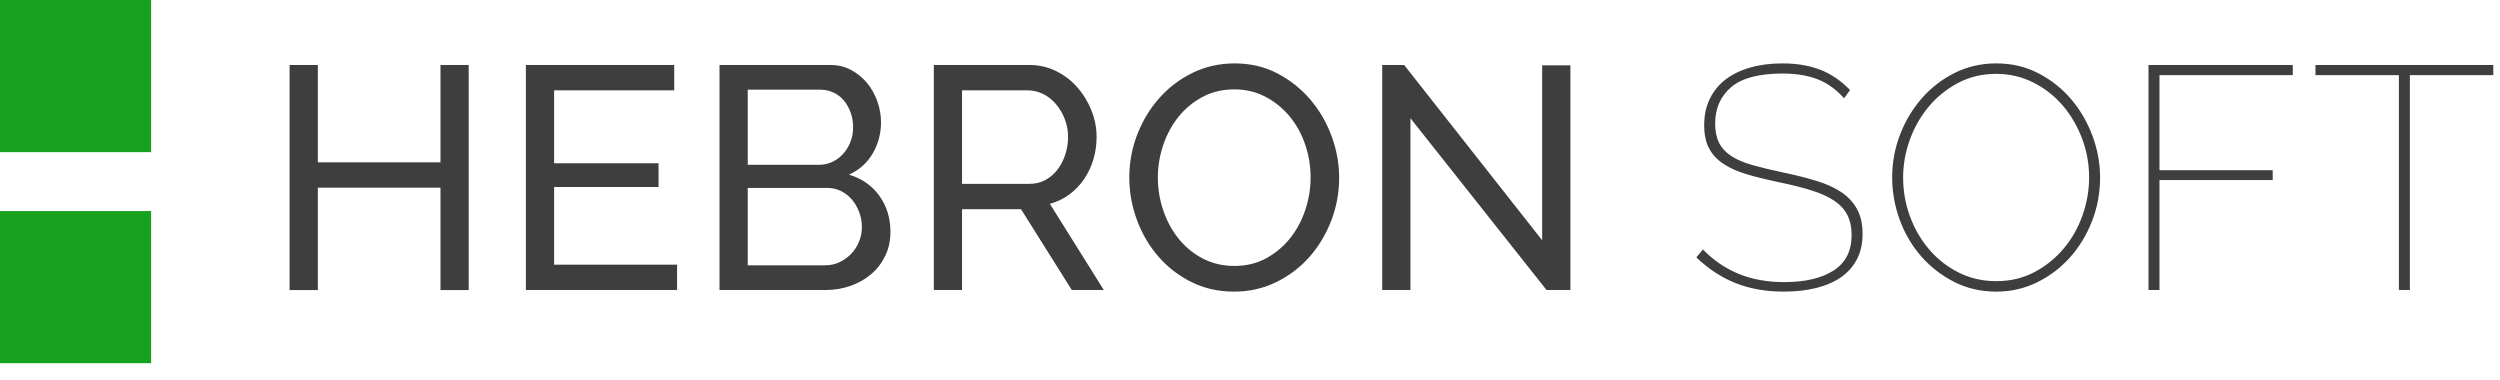
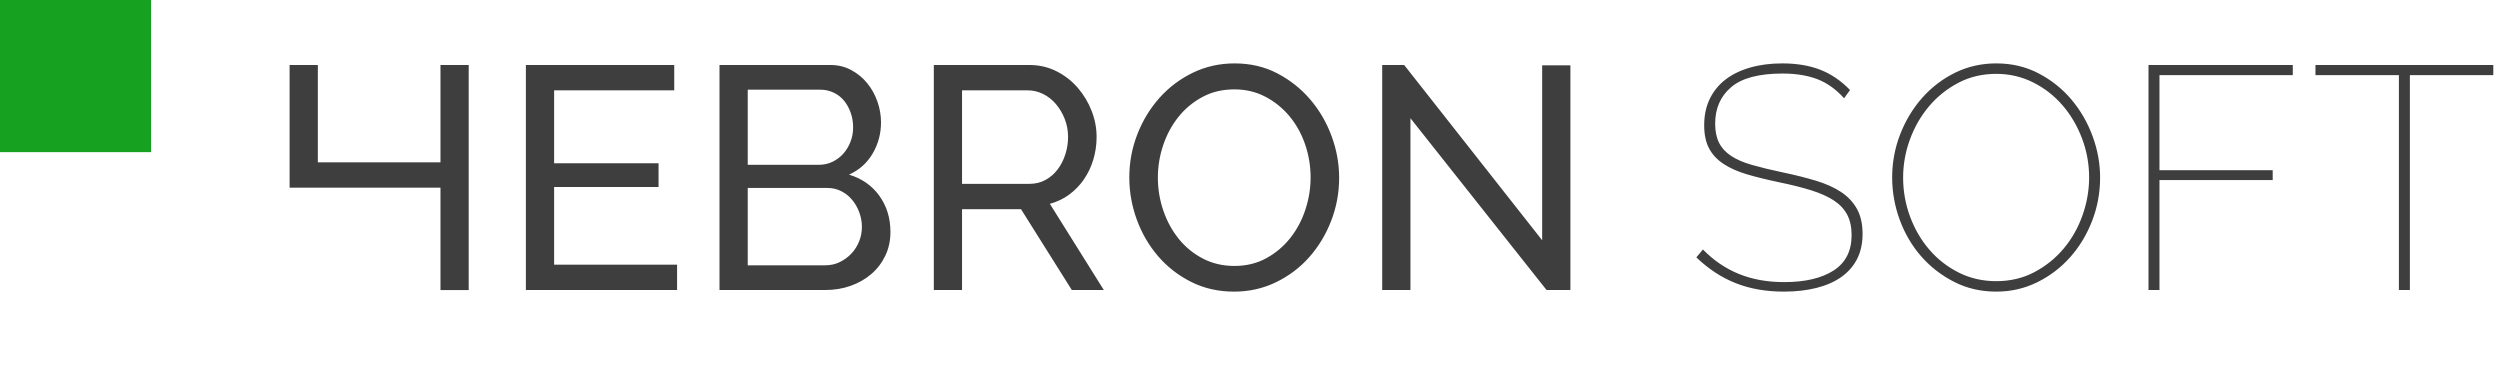
<svg xmlns="http://www.w3.org/2000/svg" width="125" height="19" viewBox="0 0 125 19" fill="none">
  <rect width="7.555" height="7.607" fill="#17A121" />
-   <path d="M0 10.553H7.555V18.16H0V10.553Z" fill="#17A121" />
-   <path fill-rule="evenodd" clip-rule="evenodd" d="M61.703 14.581C60.919 14.581 60.205 14.42 59.562 14.097C58.919 13.775 58.368 13.347 57.908 12.814C57.448 12.28 57.092 11.67 56.841 10.983C56.59 10.296 56.465 9.594 56.465 8.875C56.465 8.125 56.598 7.407 56.865 6.72C57.132 6.033 57.5 5.425 57.971 4.897C58.441 4.369 58.998 3.949 59.641 3.637C60.284 3.326 60.982 3.17 61.734 3.17C62.519 3.17 63.23 3.336 63.867 3.669C64.505 4.002 65.054 4.438 65.514 4.976C65.974 5.515 66.329 6.125 66.58 6.807C66.831 7.488 66.957 8.183 66.957 8.891C66.957 9.641 66.823 10.36 66.557 11.046C66.29 11.733 65.924 12.338 65.459 12.861C64.994 13.384 64.44 13.802 63.797 14.113C63.154 14.425 62.456 14.581 61.703 14.581ZM33.854 13.233V14.501H26.294V3.249H33.712V4.517H27.706V8.162H32.928V9.351H27.706V13.233H33.854ZM23.435 3.249V14.502H22.024V9.383H15.892V14.502H14.48V3.249H15.892V8.115H22.024V3.249H23.435ZM44.263 12.79C44.435 12.431 44.522 12.034 44.522 11.601C44.522 10.904 44.336 10.299 43.965 9.786C43.594 9.274 43.089 8.923 42.452 8.732C42.964 8.5 43.359 8.146 43.636 7.671C43.913 7.195 44.051 6.677 44.051 6.117C44.051 5.769 43.991 5.423 43.871 5.079C43.751 4.736 43.581 4.43 43.361 4.16C43.142 3.891 42.875 3.671 42.561 3.502C42.248 3.333 41.897 3.249 41.511 3.249H35.975V14.501H41.26C41.709 14.501 42.13 14.433 42.522 14.295C42.914 14.158 43.259 13.963 43.557 13.709C43.855 13.455 44.09 13.149 44.263 12.79ZM43.095 11.348C43.095 11.094 43.051 10.849 42.962 10.611C42.873 10.373 42.753 10.164 42.601 9.985C42.45 9.805 42.269 9.663 42.06 9.557C41.851 9.451 41.621 9.398 41.37 9.398H37.387V13.265H41.26C41.522 13.265 41.762 13.213 41.982 13.107C42.201 13.001 42.395 12.861 42.562 12.687C42.729 12.513 42.86 12.309 42.954 12.077C43.048 11.844 43.095 11.601 43.095 11.348ZM37.387 8.241V4.485H41.025C41.255 4.485 41.472 4.533 41.676 4.628C41.88 4.723 42.052 4.855 42.194 5.024C42.335 5.193 42.447 5.394 42.531 5.626C42.614 5.859 42.656 6.107 42.656 6.371C42.656 6.625 42.612 6.865 42.523 7.092C42.434 7.32 42.314 7.518 42.162 7.687C42.011 7.856 41.83 7.99 41.621 8.091C41.412 8.191 41.182 8.241 40.931 8.241H37.387ZM46.691 14.501V3.249H51.458C51.95 3.249 52.402 3.352 52.815 3.558C53.228 3.764 53.583 4.039 53.881 4.382C54.179 4.725 54.412 5.111 54.579 5.539C54.747 5.967 54.83 6.403 54.83 6.846C54.83 7.237 54.775 7.615 54.666 7.98C54.556 8.344 54.399 8.674 54.195 8.97C53.991 9.266 53.745 9.52 53.458 9.731C53.17 9.942 52.849 10.095 52.493 10.191L55.191 14.501H53.591L51.051 10.46H48.102V14.501H46.691ZM51.474 9.192H48.102V4.517H51.38C51.652 4.517 51.91 4.578 52.156 4.699C52.402 4.821 52.616 4.99 52.799 5.206C52.982 5.423 53.129 5.671 53.238 5.951C53.348 6.231 53.403 6.53 53.403 6.847C53.403 7.153 53.356 7.449 53.262 7.734C53.168 8.02 53.037 8.27 52.87 8.487C52.703 8.704 52.501 8.875 52.266 9.002C52.031 9.129 51.767 9.192 51.474 9.192ZM58.167 10.531C57.984 9.998 57.893 9.446 57.893 8.875C57.893 8.326 57.982 7.787 58.159 7.259C58.337 6.73 58.591 6.26 58.92 5.848C59.249 5.436 59.649 5.103 60.12 4.85C60.59 4.596 61.123 4.469 61.719 4.469C62.284 4.469 62.799 4.591 63.264 4.834C63.729 5.077 64.132 5.402 64.472 5.808C64.811 6.215 65.073 6.685 65.256 7.219C65.439 7.753 65.53 8.305 65.53 8.875C65.53 9.414 65.444 9.948 65.271 10.476C65.099 11.004 64.848 11.477 64.519 11.894C64.189 12.312 63.789 12.65 63.319 12.909C62.848 13.168 62.315 13.297 61.719 13.297C61.144 13.297 60.621 13.175 60.151 12.932C59.681 12.689 59.278 12.362 58.943 11.95C58.609 11.538 58.35 11.065 58.167 10.531ZM70.522 5.911V14.501H69.11V3.249H70.208L77.108 12.013V3.265H78.52V14.501H77.328L70.522 5.911ZM90.855 3.954C91.346 4.139 91.796 4.459 92.204 4.913L92.502 4.501C92.052 4.036 91.555 3.698 91.012 3.487C90.468 3.275 89.836 3.17 89.114 3.17C88.529 3.17 87.996 3.238 87.515 3.376C87.034 3.513 86.623 3.711 86.284 3.97C85.944 4.229 85.68 4.551 85.492 4.937C85.303 5.322 85.209 5.764 85.209 6.26C85.209 6.725 85.29 7.111 85.452 7.417C85.614 7.724 85.855 7.982 86.174 8.194C86.493 8.405 86.885 8.579 87.35 8.717C87.815 8.854 88.351 8.986 88.957 9.113C89.574 9.24 90.11 9.374 90.565 9.517C91.02 9.66 91.396 9.829 91.694 10.024C91.992 10.22 92.214 10.457 92.361 10.737C92.507 11.017 92.58 11.358 92.58 11.76C92.58 12.552 92.279 13.141 91.678 13.527C91.077 13.912 90.254 14.105 89.208 14.105C88.362 14.105 87.603 13.968 86.934 13.693C86.265 13.418 85.669 13.012 85.147 12.473L84.817 12.869C85.424 13.45 86.082 13.881 86.793 14.161C87.504 14.441 88.304 14.581 89.193 14.581C89.789 14.581 90.33 14.52 90.816 14.398C91.302 14.277 91.718 14.095 92.063 13.852C92.408 13.609 92.672 13.307 92.855 12.948C93.037 12.589 93.129 12.172 93.129 11.696C93.129 11.2 93.035 10.782 92.847 10.444C92.659 10.106 92.392 9.823 92.047 9.596C91.702 9.369 91.284 9.182 90.792 9.034C90.301 8.886 89.752 8.748 89.146 8.622C88.55 8.495 88.037 8.371 87.609 8.249C87.18 8.128 86.83 7.977 86.558 7.797C86.286 7.618 86.085 7.399 85.954 7.14C85.823 6.881 85.758 6.561 85.758 6.181C85.758 5.42 86.025 4.813 86.558 4.358C87.091 3.904 87.948 3.677 89.13 3.677C89.789 3.677 90.364 3.769 90.855 3.954ZM99.814 14.581C99.041 14.581 98.335 14.417 97.697 14.089C97.059 13.762 96.51 13.334 96.05 12.806C95.59 12.277 95.235 11.67 94.984 10.983C94.733 10.296 94.608 9.594 94.608 8.875C94.608 8.125 94.741 7.407 95.007 6.72C95.274 6.033 95.64 5.425 96.105 4.897C96.571 4.369 97.12 3.949 97.752 3.637C98.385 3.326 99.072 3.17 99.814 3.17C100.588 3.17 101.294 3.336 101.931 3.669C102.569 4.002 103.116 4.438 103.57 4.976C104.025 5.515 104.378 6.125 104.629 6.807C104.88 7.488 105.005 8.178 105.005 8.875C105.005 9.636 104.872 10.36 104.605 11.046C104.339 11.733 103.973 12.338 103.508 12.861C103.042 13.384 102.493 13.802 101.861 14.113C101.228 14.425 100.546 14.581 99.814 14.581ZM95.501 10.825C95.271 10.202 95.156 9.552 95.156 8.876C95.156 8.231 95.269 7.6 95.493 6.982C95.718 6.364 96.034 5.812 96.442 5.326C96.85 4.84 97.339 4.446 97.909 4.145C98.478 3.844 99.113 3.693 99.814 3.693C100.473 3.693 101.087 3.836 101.657 4.121C102.226 4.406 102.718 4.789 103.131 5.27C103.544 5.751 103.868 6.303 104.103 6.926C104.338 7.55 104.456 8.199 104.456 8.876C104.456 9.51 104.346 10.138 104.127 10.762C103.907 11.385 103.593 11.94 103.186 12.426C102.778 12.912 102.289 13.305 101.719 13.607C101.15 13.908 100.514 14.058 99.814 14.058C99.134 14.058 98.51 13.916 97.94 13.63C97.37 13.345 96.879 12.962 96.466 12.481C96.053 12.001 95.731 11.448 95.501 10.825ZM107.425 14.501V3.249H114.639V3.756H107.974V8.511H113.635V9.002H107.974V14.501H107.425ZM120.494 3.756H124.665V3.249H115.773V3.756H119.945V14.501H120.494V3.756Z" fill="#3E3E3E" />
+   <path fill-rule="evenodd" clip-rule="evenodd" d="M61.703 14.581C60.919 14.581 60.205 14.42 59.562 14.097C58.919 13.775 58.368 13.347 57.908 12.814C57.448 12.28 57.092 11.67 56.841 10.983C56.59 10.296 56.465 9.594 56.465 8.875C56.465 8.125 56.598 7.407 56.865 6.72C57.132 6.033 57.5 5.425 57.971 4.897C58.441 4.369 58.998 3.949 59.641 3.637C60.284 3.326 60.982 3.17 61.734 3.17C62.519 3.17 63.23 3.336 63.867 3.669C64.505 4.002 65.054 4.438 65.514 4.976C65.974 5.515 66.329 6.125 66.58 6.807C66.831 7.488 66.957 8.183 66.957 8.891C66.957 9.641 66.823 10.36 66.557 11.046C66.29 11.733 65.924 12.338 65.459 12.861C64.994 13.384 64.44 13.802 63.797 14.113C63.154 14.425 62.456 14.581 61.703 14.581ZM33.854 13.233V14.501H26.294V3.249H33.712V4.517H27.706V8.162H32.928V9.351H27.706V13.233H33.854ZM23.435 3.249V14.502H22.024V9.383H15.892H14.48V3.249H15.892V8.115H22.024V3.249H23.435ZM44.263 12.79C44.435 12.431 44.522 12.034 44.522 11.601C44.522 10.904 44.336 10.299 43.965 9.786C43.594 9.274 43.089 8.923 42.452 8.732C42.964 8.5 43.359 8.146 43.636 7.671C43.913 7.195 44.051 6.677 44.051 6.117C44.051 5.769 43.991 5.423 43.871 5.079C43.751 4.736 43.581 4.43 43.361 4.16C43.142 3.891 42.875 3.671 42.561 3.502C42.248 3.333 41.897 3.249 41.511 3.249H35.975V14.501H41.26C41.709 14.501 42.13 14.433 42.522 14.295C42.914 14.158 43.259 13.963 43.557 13.709C43.855 13.455 44.09 13.149 44.263 12.79ZM43.095 11.348C43.095 11.094 43.051 10.849 42.962 10.611C42.873 10.373 42.753 10.164 42.601 9.985C42.45 9.805 42.269 9.663 42.06 9.557C41.851 9.451 41.621 9.398 41.37 9.398H37.387V13.265H41.26C41.522 13.265 41.762 13.213 41.982 13.107C42.201 13.001 42.395 12.861 42.562 12.687C42.729 12.513 42.86 12.309 42.954 12.077C43.048 11.844 43.095 11.601 43.095 11.348ZM37.387 8.241V4.485H41.025C41.255 4.485 41.472 4.533 41.676 4.628C41.88 4.723 42.052 4.855 42.194 5.024C42.335 5.193 42.447 5.394 42.531 5.626C42.614 5.859 42.656 6.107 42.656 6.371C42.656 6.625 42.612 6.865 42.523 7.092C42.434 7.32 42.314 7.518 42.162 7.687C42.011 7.856 41.83 7.99 41.621 8.091C41.412 8.191 41.182 8.241 40.931 8.241H37.387ZM46.691 14.501V3.249H51.458C51.95 3.249 52.402 3.352 52.815 3.558C53.228 3.764 53.583 4.039 53.881 4.382C54.179 4.725 54.412 5.111 54.579 5.539C54.747 5.967 54.83 6.403 54.83 6.846C54.83 7.237 54.775 7.615 54.666 7.98C54.556 8.344 54.399 8.674 54.195 8.97C53.991 9.266 53.745 9.52 53.458 9.731C53.17 9.942 52.849 10.095 52.493 10.191L55.191 14.501H53.591L51.051 10.46H48.102V14.501H46.691ZM51.474 9.192H48.102V4.517H51.38C51.652 4.517 51.91 4.578 52.156 4.699C52.402 4.821 52.616 4.99 52.799 5.206C52.982 5.423 53.129 5.671 53.238 5.951C53.348 6.231 53.403 6.53 53.403 6.847C53.403 7.153 53.356 7.449 53.262 7.734C53.168 8.02 53.037 8.27 52.87 8.487C52.703 8.704 52.501 8.875 52.266 9.002C52.031 9.129 51.767 9.192 51.474 9.192ZM58.167 10.531C57.984 9.998 57.893 9.446 57.893 8.875C57.893 8.326 57.982 7.787 58.159 7.259C58.337 6.73 58.591 6.26 58.92 5.848C59.249 5.436 59.649 5.103 60.12 4.85C60.59 4.596 61.123 4.469 61.719 4.469C62.284 4.469 62.799 4.591 63.264 4.834C63.729 5.077 64.132 5.402 64.472 5.808C64.811 6.215 65.073 6.685 65.256 7.219C65.439 7.753 65.53 8.305 65.53 8.875C65.53 9.414 65.444 9.948 65.271 10.476C65.099 11.004 64.848 11.477 64.519 11.894C64.189 12.312 63.789 12.65 63.319 12.909C62.848 13.168 62.315 13.297 61.719 13.297C61.144 13.297 60.621 13.175 60.151 12.932C59.681 12.689 59.278 12.362 58.943 11.95C58.609 11.538 58.35 11.065 58.167 10.531ZM70.522 5.911V14.501H69.11V3.249H70.208L77.108 12.013V3.265H78.52V14.501H77.328L70.522 5.911ZM90.855 3.954C91.346 4.139 91.796 4.459 92.204 4.913L92.502 4.501C92.052 4.036 91.555 3.698 91.012 3.487C90.468 3.275 89.836 3.17 89.114 3.17C88.529 3.17 87.996 3.238 87.515 3.376C87.034 3.513 86.623 3.711 86.284 3.97C85.944 4.229 85.68 4.551 85.492 4.937C85.303 5.322 85.209 5.764 85.209 6.26C85.209 6.725 85.29 7.111 85.452 7.417C85.614 7.724 85.855 7.982 86.174 8.194C86.493 8.405 86.885 8.579 87.35 8.717C87.815 8.854 88.351 8.986 88.957 9.113C89.574 9.24 90.11 9.374 90.565 9.517C91.02 9.66 91.396 9.829 91.694 10.024C91.992 10.22 92.214 10.457 92.361 10.737C92.507 11.017 92.58 11.358 92.58 11.76C92.58 12.552 92.279 13.141 91.678 13.527C91.077 13.912 90.254 14.105 89.208 14.105C88.362 14.105 87.603 13.968 86.934 13.693C86.265 13.418 85.669 13.012 85.147 12.473L84.817 12.869C85.424 13.45 86.082 13.881 86.793 14.161C87.504 14.441 88.304 14.581 89.193 14.581C89.789 14.581 90.33 14.52 90.816 14.398C91.302 14.277 91.718 14.095 92.063 13.852C92.408 13.609 92.672 13.307 92.855 12.948C93.037 12.589 93.129 12.172 93.129 11.696C93.129 11.2 93.035 10.782 92.847 10.444C92.659 10.106 92.392 9.823 92.047 9.596C91.702 9.369 91.284 9.182 90.792 9.034C90.301 8.886 89.752 8.748 89.146 8.622C88.55 8.495 88.037 8.371 87.609 8.249C87.18 8.128 86.83 7.977 86.558 7.797C86.286 7.618 86.085 7.399 85.954 7.14C85.823 6.881 85.758 6.561 85.758 6.181C85.758 5.42 86.025 4.813 86.558 4.358C87.091 3.904 87.948 3.677 89.13 3.677C89.789 3.677 90.364 3.769 90.855 3.954ZM99.814 14.581C99.041 14.581 98.335 14.417 97.697 14.089C97.059 13.762 96.51 13.334 96.05 12.806C95.59 12.277 95.235 11.67 94.984 10.983C94.733 10.296 94.608 9.594 94.608 8.875C94.608 8.125 94.741 7.407 95.007 6.72C95.274 6.033 95.64 5.425 96.105 4.897C96.571 4.369 97.12 3.949 97.752 3.637C98.385 3.326 99.072 3.17 99.814 3.17C100.588 3.17 101.294 3.336 101.931 3.669C102.569 4.002 103.116 4.438 103.57 4.976C104.025 5.515 104.378 6.125 104.629 6.807C104.88 7.488 105.005 8.178 105.005 8.875C105.005 9.636 104.872 10.36 104.605 11.046C104.339 11.733 103.973 12.338 103.508 12.861C103.042 13.384 102.493 13.802 101.861 14.113C101.228 14.425 100.546 14.581 99.814 14.581ZM95.501 10.825C95.271 10.202 95.156 9.552 95.156 8.876C95.156 8.231 95.269 7.6 95.493 6.982C95.718 6.364 96.034 5.812 96.442 5.326C96.85 4.84 97.339 4.446 97.909 4.145C98.478 3.844 99.113 3.693 99.814 3.693C100.473 3.693 101.087 3.836 101.657 4.121C102.226 4.406 102.718 4.789 103.131 5.27C103.544 5.751 103.868 6.303 104.103 6.926C104.338 7.55 104.456 8.199 104.456 8.876C104.456 9.51 104.346 10.138 104.127 10.762C103.907 11.385 103.593 11.94 103.186 12.426C102.778 12.912 102.289 13.305 101.719 13.607C101.15 13.908 100.514 14.058 99.814 14.058C99.134 14.058 98.51 13.916 97.94 13.63C97.37 13.345 96.879 12.962 96.466 12.481C96.053 12.001 95.731 11.448 95.501 10.825ZM107.425 14.501V3.249H114.639V3.756H107.974V8.511H113.635V9.002H107.974V14.501H107.425ZM120.494 3.756H124.665V3.249H115.773V3.756H119.945V14.501H120.494V3.756Z" fill="#3E3E3E" />
</svg>